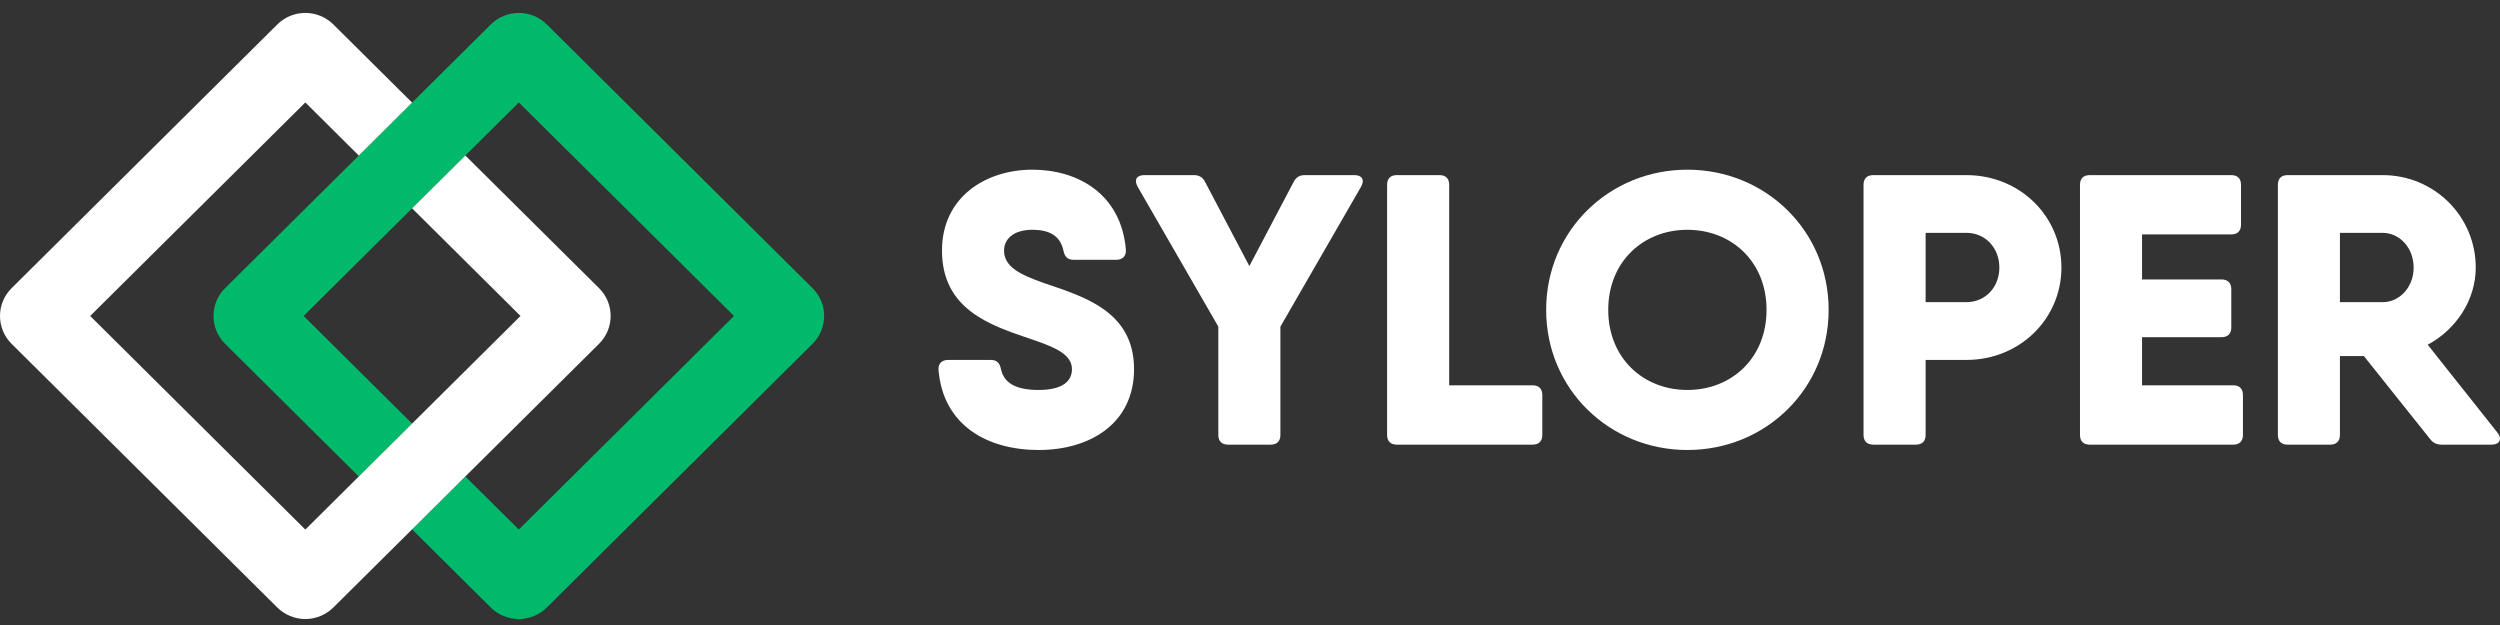
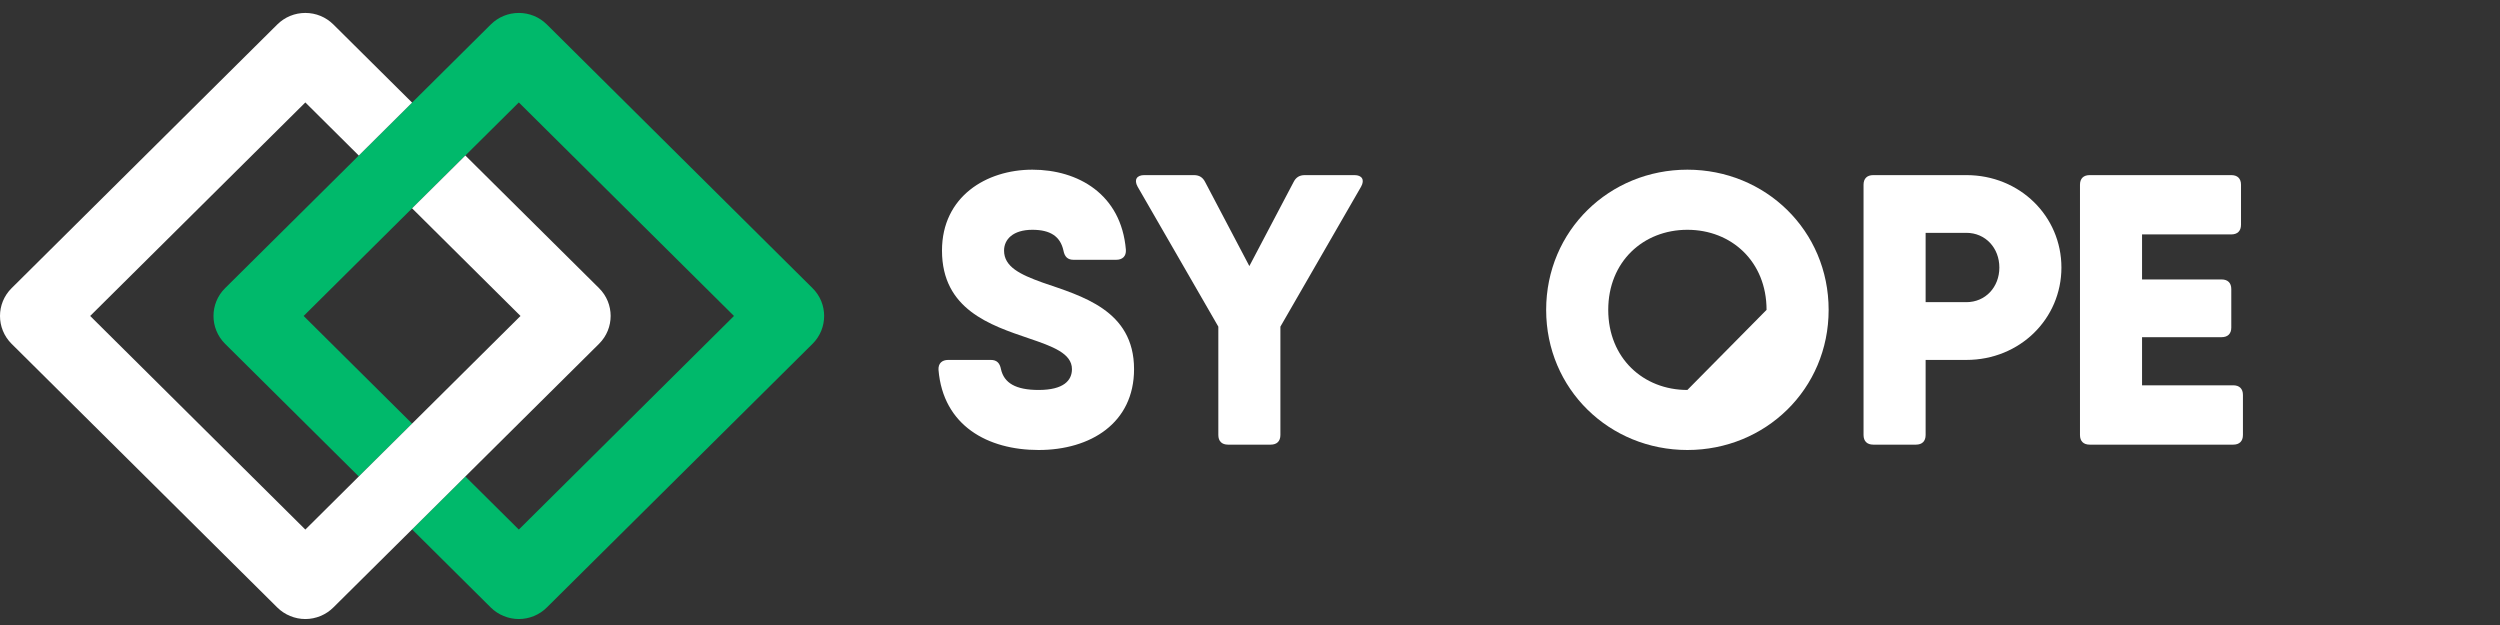
<svg xmlns="http://www.w3.org/2000/svg" width="132" height="33" viewBox="0 0 132 33" fill="none">
  <rect x="0" y="0" width="132" height="33" fill="#333333" stroke="none" />
  <path d="M49.553 19.531C49.533 19.187 49.737 19.004 50.065 19.004H52.318C52.625 19.004 52.789 19.165 52.851 19.491C53.014 20.223 53.629 20.59 54.839 20.59C56.17 20.59 56.599 20.081 56.599 19.491C56.599 18.658 55.575 18.291 54.326 17.866C52.298 17.175 49.737 16.341 49.737 13.23C49.737 10.384 52.072 8.959 54.51 8.959C56.907 8.959 59.201 10.24 59.447 13.189C59.468 13.534 59.263 13.717 58.934 13.717H56.681C56.374 13.717 56.211 13.556 56.15 13.23C55.984 12.477 55.453 12.133 54.51 12.133C53.487 12.133 53.014 12.64 53.014 13.23C53.014 14.085 53.854 14.49 55.043 14.918C57.091 15.628 59.878 16.361 59.878 19.491C59.878 22.337 57.584 23.76 54.839 23.76C52.154 23.76 49.799 22.479 49.553 19.531Z" fill="white" />
  <path d="M71.866 9.856L67.605 17.247V22.968C67.605 23.294 67.421 23.477 67.092 23.477H64.84C64.512 23.477 64.328 23.294 64.328 22.968V17.247L60.066 9.856C59.862 9.488 60.024 9.246 60.415 9.246H63.037C63.325 9.246 63.508 9.368 63.631 9.61L65.966 14.049L68.302 9.61C68.424 9.368 68.609 9.246 68.896 9.246H71.517C71.907 9.246 72.071 9.488 71.866 9.856Z" fill="white" />
-   <path d="M81.434 20.853V22.968C81.434 23.294 81.249 23.477 80.921 23.477H74.878H73.75C73.424 23.477 73.239 23.294 73.239 22.968V9.753C73.239 9.427 73.424 9.246 73.75 9.246H76.005C76.332 9.246 76.517 9.427 76.517 9.753V20.344H80.921C81.249 20.344 81.434 20.527 81.434 20.853Z" fill="white" />
-   <path d="M81.637 16.361C81.637 12.172 84.978 8.959 89.094 8.959C93.213 8.959 96.552 12.172 96.552 16.361C96.552 20.549 93.213 23.76 89.094 23.76C84.978 23.76 81.637 20.549 81.637 16.361ZM93.274 16.361C93.274 13.819 91.43 12.133 89.094 12.133C86.76 12.133 84.915 13.819 84.915 16.361C84.915 18.902 86.76 20.59 89.094 20.59C91.43 20.59 93.274 18.902 93.274 16.361Z" fill="white" />
+   <path d="M81.637 16.361C81.637 12.172 84.978 8.959 89.094 8.959C93.213 8.959 96.552 12.172 96.552 16.361C96.552 20.549 93.213 23.76 89.094 23.76C84.978 23.76 81.637 20.549 81.637 16.361ZM93.274 16.361C93.274 13.819 91.43 12.133 89.094 12.133C86.76 12.133 84.915 13.819 84.915 16.361C84.915 18.902 86.76 20.59 89.094 20.59Z" fill="white" />
  <path d="M108.843 14.126C108.843 16.829 106.651 19.004 103.824 19.004H101.673V22.968C101.673 23.294 101.49 23.477 101.162 23.477H98.909C98.581 23.477 98.395 23.294 98.395 22.968V9.753C98.395 9.427 98.581 9.246 98.909 9.246H101.673H103.824C106.651 9.246 108.843 11.42 108.843 14.126ZM105.566 14.126C105.566 13.088 104.829 12.294 103.824 12.294H101.673V15.954H103.824C104.829 15.954 105.566 15.162 105.566 14.126Z" fill="white" />
  <path d="M118.427 20.853V22.968C118.427 23.294 118.242 23.477 117.915 23.477H110.847H110.335C110.007 23.477 109.823 23.294 109.823 22.968V9.753C109.823 9.427 110.007 9.246 110.335 9.246H113.1H117.812C118.14 9.246 118.325 9.427 118.325 9.753V11.868C118.325 12.194 118.14 12.377 117.812 12.377H113.1V14.755H117.299C117.628 14.755 117.812 14.938 117.812 15.262V17.296C117.812 17.62 117.628 17.803 117.299 17.803H113.1V20.344H117.915C118.242 20.344 118.427 20.527 118.427 20.853Z" fill="white" />
-   <path d="M131.866 22.846C132.131 23.17 131.989 23.477 131.559 23.477H128.936C128.67 23.477 128.465 23.395 128.3 23.17L124.812 18.799H123.548V22.968C123.548 23.294 123.364 23.477 123.037 23.477H120.783C120.454 23.477 120.272 23.294 120.272 22.968V9.753C120.272 9.427 120.454 9.246 120.783 9.246H123.548H125.802C128.528 9.246 130.719 11.42 130.719 14.126C130.719 15.83 129.698 17.386 128.183 18.201L131.866 22.844V22.846ZM123.548 15.954H125.802C126.704 15.954 127.44 15.162 127.44 14.126C127.44 13.089 126.704 12.294 125.802 12.294H123.548V15.954Z" fill="white" />
  <path d="M42.903 15.216L28.872 1.29C28.475 0.899 27.952 0.683 27.394 0.683C26.835 0.683 26.312 0.899 25.916 1.29L21.758 5.417L18.944 8.213L11.886 15.214C11.07 16.02 11.067 17.338 11.884 18.152L18.944 25.158L21.758 22.366L16.032 16.683L21.758 10.999L24.57 8.211L27.394 5.409L38.754 16.683L27.394 27.961L24.57 25.158L21.758 27.951L25.91 32.073C26.3 32.461 26.84 32.685 27.394 32.685C27.947 32.685 28.488 32.461 28.872 32.075L42.907 18.149C43.719 17.338 43.717 16.02 42.903 15.216Z" fill="#00B96B" />
  <path d="M31.631 15.216L24.57 8.211L21.758 10.999L27.483 16.683L21.758 22.366L18.944 25.158L16.122 27.961L4.761 16.683L16.122 5.409L18.944 8.213L21.758 5.417L17.6 1.29C17.205 0.899 16.679 0.683 16.122 0.683C15.564 0.683 15.04 0.899 14.643 1.29L0.614 15.214C-0.203 16.02 -0.205 17.338 0.61 18.152L14.638 32.073C15.028 32.461 15.568 32.685 16.122 32.685C16.674 32.685 17.214 32.461 17.6 32.075L21.758 27.951L24.57 25.158L31.633 18.149C32.447 17.338 32.444 16.02 31.631 15.216Z" fill="white" />
</svg>